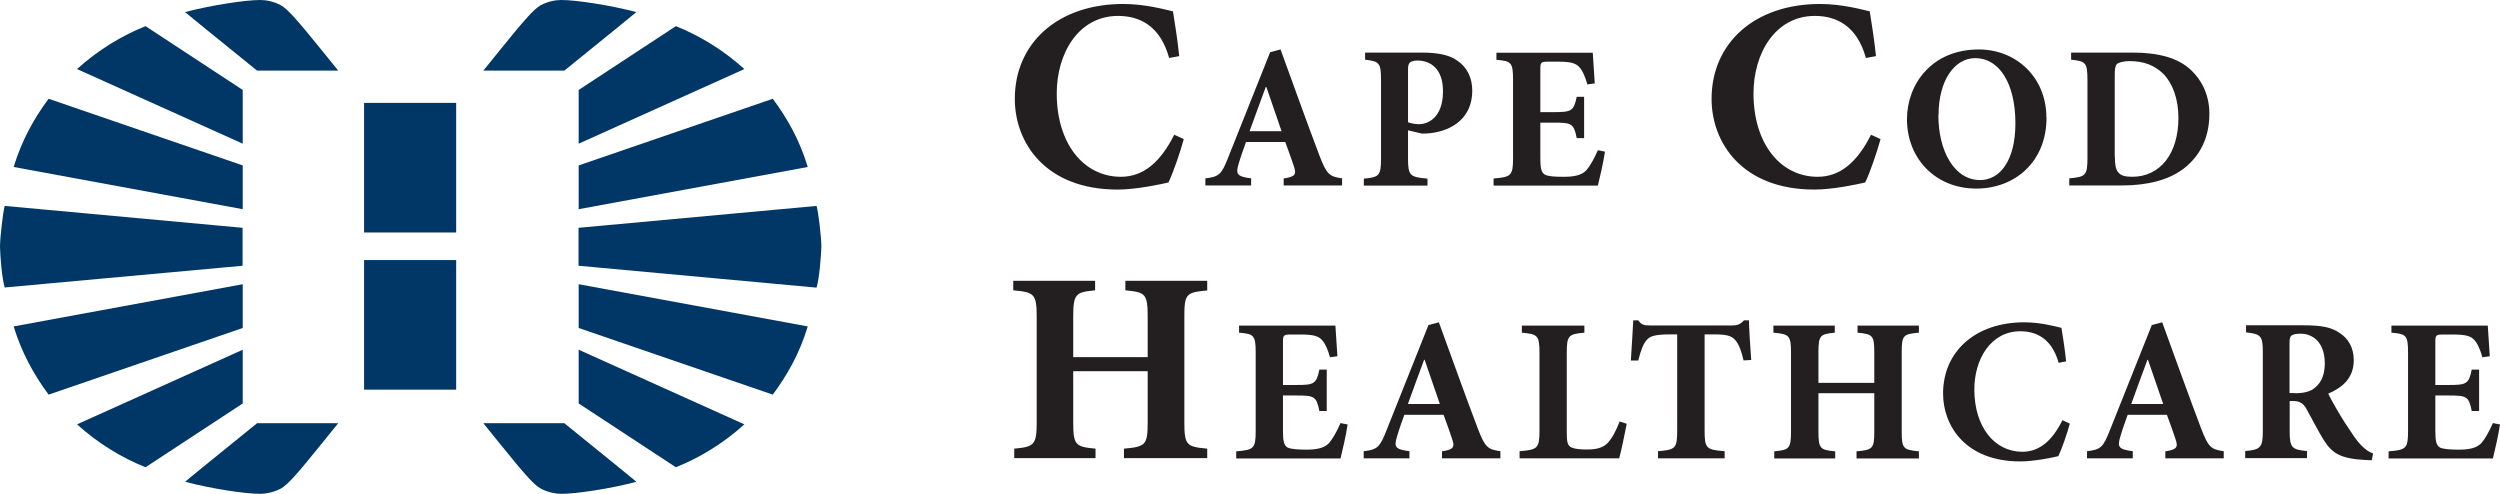
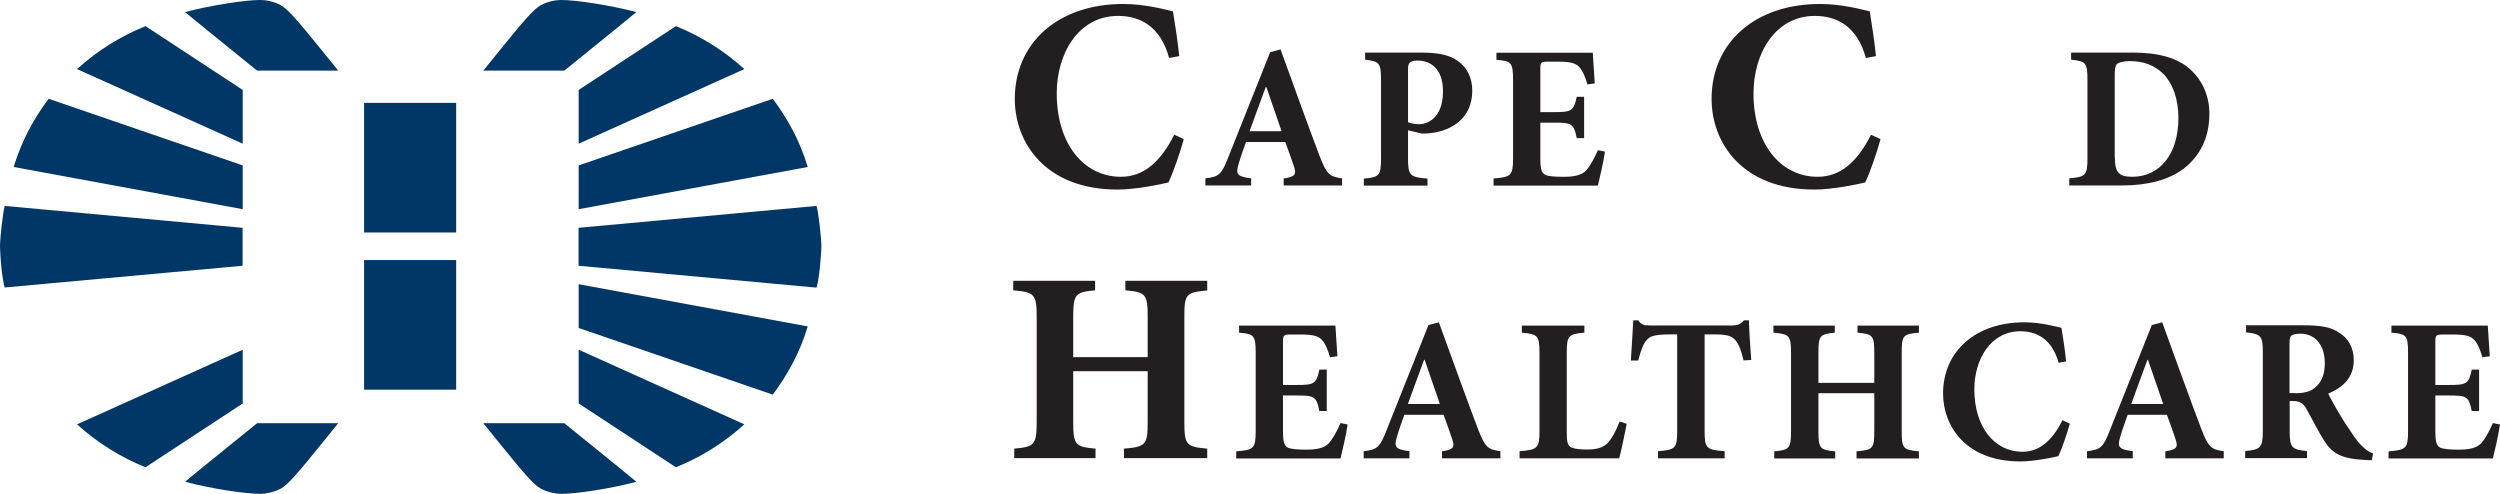
<svg xmlns="http://www.w3.org/2000/svg" id="Layer_1" data-name="Layer 1" viewBox="0 0 175.92 34.76">
  <defs>
    <style>
      .cls-1 {
        fill: #231f20;
      }

      .cls-1, .cls-2 {
        stroke-width: 0px;
      }

      .cls-2 {
        fill: #003767;
      }
    </style>
  </defs>
  <g>
    <path class="cls-1" d="M83.3,9.79c-.25.92-.75,2.38-1.08,3.05-.5.12-2.27.5-3.57.5-5.11,0-7.24-3.32-7.24-6.38,0-3.94,3.04-6.68,7.63-6.68,1.56,0,2.98.4,3.5.52.17,1.06.31,1.94.44,3.15l-.71.13c-.63-2.29-2.11-2.96-3.59-2.96-2.79,0-4.32,2.63-4.32,5.46,0,3.53,1.9,5.86,4.51,5.86,1.59,0,2.78-1.02,3.76-2.96l.67.31Z" />
    <path class="cls-1" d="M90.33,13.06v-.5c.85-.13.92-.3.69-.94-.14-.43-.36-1.04-.58-1.63h-2.76c-.16.45-.35.96-.52,1.54-.2.69-.17.89.88,1.02v.5h-3.22v-.5c.96-.11,1.14-.27,1.61-1.48l2.95-7.4.73-.19c.92,2.52,1.81,5.02,2.75,7.5.49,1.27.68,1.45,1.58,1.57v.5h-4.12ZM89.11,6.12h-.04c-.4,1.05-.76,2.09-1.14,3.11h2.25l-1.07-3.11Z" />
    <path class="cls-1" d="M100.02,3.7c1.14,0,1.96.16,2.52.56.68.46,1.06,1.18,1.06,2.12,0,1.93-1.42,2.81-2.94,2.99-.22.03-.45.03-.6.03l-.98-.23v1.97c0,1.22.13,1.32,1.37,1.43v.49h-4.48v-.49c1.08-.1,1.21-.2,1.21-1.43v-5.51c0-1.22-.13-1.31-1.12-1.43v-.5h3.96ZM99.08,8.6c.17.07.47.14.78.14.53,0,1.68-.37,1.68-2.32,0-1.63-.92-2.16-1.8-2.16-.27,0-.45.07-.53.14-.09.09-.13.23-.13.45v3.74Z" />
    <path class="cls-1" d="M112.94,10.67c-.09.65-.39,1.96-.5,2.39h-7.34v-.5c1.22-.1,1.37-.19,1.37-1.41v-5.53c0-1.25-.14-1.32-1.17-1.41v-.5h6.78c.01.26.09,1.27.14,2.16l-.52.07c-.14-.5-.33-.98-.59-1.24-.24-.26-.63-.36-1.44-.36h-.69c-.53,0-.59.03-.59.5v3.05h.96c1.21,0,1.4-.07,1.6-1.08h.52v2.91h-.52c-.2-1.04-.38-1.09-1.6-1.09h-.96v2.49c0,.68.06,1.04.34,1.18.26.12.75.14,1.3.14.73,0,1.25-.1,1.6-.46.27-.32.53-.78.81-1.41l.5.1Z" />
    <path class="cls-1" d="M132.33,9.79c-.25.92-.75,2.38-1.08,3.05-.5.12-2.27.5-3.57.5-5.11,0-7.24-3.32-7.24-6.38,0-3.94,3.04-6.68,7.63-6.68,1.56,0,2.98.4,3.5.52.17,1.06.31,1.94.44,3.15l-.71.13c-.63-2.29-2.11-2.96-3.59-2.96-2.79,0-4.32,2.63-4.32,5.46,0,3.53,1.9,5.86,4.51,5.86,1.59,0,2.78-1.02,3.76-2.96l.67.31Z" />
-     <path class="cls-1" d="M144.01,8.28c0,3.11-2.23,4.99-4.94,4.99-2.88,0-4.88-2.12-4.88-4.88,0-2.48,1.76-4.91,5.05-4.91,2.62,0,4.76,1.94,4.76,4.79ZM136.4,8.12c0,2.46,1.09,4.55,2.94,4.55,1.37,0,2.48-1.34,2.48-3.99,0-2.86-1.17-4.59-2.82-4.59-1.45,0-2.59,1.54-2.59,4.03Z" />
    <path class="cls-1" d="M150.07,3.7c1.8,0,3.2.36,4.13,1.25.71.68,1.27,1.7,1.27,3.05,0,1.76-.71,3.01-1.8,3.86-1.06.81-2.56,1.19-4.36,1.19h-3.7v-.5c1.14-.1,1.28-.2,1.28-1.42v-5.5c0-1.24-.13-1.32-1.15-1.43v-.5h4.33ZM148.82,11.04c0,1.04.22,1.4,1.22,1.4,1.93,0,3.25-1.58,3.25-4.14,0-1.37-.42-2.46-1.07-3.11-.6-.59-1.37-.89-2.34-.89-.52,0-.82.12-.91.2-.13.13-.16.37-.16.79v5.76Z" />
    <path class="cls-1" d="M84.95,20.44c-1.5.13-1.61.25-1.61,1.88v7.39c0,1.61.15,1.73,1.61,1.86v.67h-5.86v-.67c1.54-.13,1.67-.27,1.67-1.88v-3.57h-5.24v3.57c0,1.63.15,1.75,1.57,1.88v.67h-5.72v-.67c1.4-.13,1.58-.25,1.58-1.88v-7.38c0-1.63-.17-1.75-1.65-1.88v-.67h5.76v.67c-1.38.13-1.54.25-1.54,1.88v2.82h5.24v-2.82c0-1.63-.15-1.75-1.57-1.88v-.67h5.76v.67Z" />
    <path class="cls-1" d="M94.83,29.87c-.09.65-.39,1.96-.5,2.39h-7.34v-.5c1.22-.1,1.37-.19,1.37-1.41v-5.53c0-1.25-.14-1.32-1.17-1.41v-.5h6.78c.01.26.09,1.27.14,2.16l-.52.07c-.14-.5-.33-.98-.59-1.24-.24-.26-.63-.36-1.44-.36h-.69c-.53,0-.59.03-.59.5v3.05h.96c1.21,0,1.4-.07,1.6-1.08h.52v2.91h-.52c-.2-1.04-.38-1.09-1.6-1.09h-.96v2.49c0,.68.06,1.04.34,1.18.26.11.75.14,1.3.14.73,0,1.25-.1,1.6-.46.27-.32.53-.78.81-1.41l.5.1Z" />
    <path class="cls-1" d="M101.47,32.26v-.5c.85-.13.92-.3.69-.94-.14-.43-.36-1.04-.58-1.63h-2.76c-.16.45-.35.96-.52,1.54-.2.69-.17.89.88,1.02v.5h-3.22v-.5c.96-.11,1.14-.27,1.61-1.48l2.95-7.4.73-.19c.92,2.52,1.81,5.02,2.75,7.5.49,1.27.68,1.45,1.58,1.57v.5h-4.12ZM100.25,25.32h-.04c-.4,1.05-.76,2.09-1.14,3.11h2.25l-1.07-3.11Z" />
    <path class="cls-1" d="M114.47,29.82c-.11.6-.42,2.04-.53,2.43h-7.01v-.5c1.25-.1,1.4-.2,1.4-1.41v-5.51c0-1.24-.14-1.32-1.24-1.42v-.5h4.4v.5c-1.11.1-1.24.19-1.24,1.42v5.61c0,.68.06.94.36,1.06.24.1.63.13,1.08.13.6,0,1.12-.1,1.47-.49.27-.3.53-.76.81-1.48l.5.16Z" />
    <path class="cls-1" d="M122.69,25.36c-.17-.75-.37-1.22-.63-1.48-.24-.26-.62-.35-1.45-.35h-.66v6.81c0,1.22.14,1.31,1.41,1.41v.5h-4.69v-.5c1.21-.1,1.35-.19,1.35-1.41v-6.81h-.49c-1.18,0-1.44.16-1.65.39-.23.24-.42.73-.6,1.45h-.52c.06-1.05.14-2.1.17-2.83h.35c.23.33.42.36.82.36h5.79c.39,0,.59-.09.83-.36h.35c.01.6.09,1.87.16,2.79l-.52.03Z" />
    <path class="cls-1" d="M135.03,23.41c-1.12.1-1.21.19-1.21,1.41v5.54c0,1.21.11,1.29,1.21,1.4v.5h-4.39v-.5c1.15-.1,1.25-.2,1.25-1.41v-2.68h-3.93v2.68c0,1.22.11,1.31,1.18,1.41v.5h-4.29v-.5c1.05-.1,1.18-.19,1.18-1.41v-5.53c0-1.22-.13-1.31-1.24-1.41v-.5h4.32v.5c-1.04.1-1.15.19-1.15,1.41v2.12h3.93v-2.12c0-1.22-.11-1.31-1.18-1.41v-.5h4.32v.5Z" />
    <path class="cls-1" d="M145.65,29.81c-.19.69-.56,1.78-.81,2.29-.37.09-1.7.37-2.68.37-3.83,0-5.43-2.49-5.43-4.78,0-2.95,2.27-5.01,5.71-5.01,1.17,0,2.23.3,2.62.39.13.79.23,1.45.33,2.36l-.53.1c-.47-1.71-1.58-2.22-2.69-2.22-2.09,0-3.24,1.97-3.24,4.09,0,2.65,1.42,4.39,3.38,4.39,1.19,0,2.09-.76,2.82-2.22l.5.23Z" />
    <path class="cls-1" d="M152.37,32.26v-.5c.85-.13.92-.3.69-.94-.14-.43-.36-1.04-.58-1.63h-2.76c-.16.45-.35.96-.52,1.54-.2.69-.17.89.88,1.02v.5h-3.22v-.5c.96-.11,1.14-.27,1.61-1.48l2.95-7.4.73-.19c.92,2.52,1.81,5.02,2.75,7.5.49,1.27.68,1.45,1.58,1.57v.5h-4.12ZM151.15,25.32h-.04c-.4,1.05-.76,2.09-1.14,3.11h2.25l-1.07-3.11Z" />
    <path class="cls-1" d="M166.9,32.39c-.09,0-.26-.02-.43-.02-1.81-.09-2.37-.49-2.95-1.4-.37-.59-.76-1.37-1.18-2.12-.23-.45-.49-.62-.95-.63h-.27v2.1c0,1.18.14,1.32,1.22,1.42v.5h-4.35v-.5c1.08-.1,1.24-.24,1.24-1.42v-5.53c0-1.15-.13-1.29-1.18-1.4v-.5h4.04c1.25,0,1.99.14,2.56.55.58.37.98,1.02.98,1.91,0,1.27-.83,1.94-1.8,2.35.2.42.75,1.38,1.17,2.04.52.79.82,1.25,1.11,1.55.32.33.55.5.88.62l-.09.46ZM161.49,27.67c.6,0,1.09-.1,1.41-.39.49-.4.69-.98.69-1.71,0-1.53-.89-2.09-1.7-2.09-.36,0-.56.06-.65.14-.1.09-.13.23-.13.53v3.51h.37Z" />
    <path class="cls-1" d="M175.92,29.87c-.09.65-.39,1.96-.5,2.39h-7.34v-.5c1.22-.1,1.37-.19,1.37-1.41v-5.53c0-1.25-.14-1.32-1.17-1.41v-.5h6.78c.01.26.09,1.27.14,2.16l-.52.07c-.14-.5-.33-.98-.59-1.24-.24-.26-.63-.36-1.44-.36h-.69c-.53,0-.59.03-.59.5v3.05h.96c1.21,0,1.4-.07,1.6-1.08h.52v2.91h-.52c-.2-1.04-.38-1.09-1.6-1.09h-.96v2.49c0,.68.06,1.04.34,1.18.26.11.75.14,1.3.14.73,0,1.25-.1,1.6-.46.27-.32.53-.78.81-1.41l.5.1Z" />
  </g>
  <g>
    <polygon class="cls-2" points="32.1 27.42 32.1 18.3 25.62 18.3 25.62 27.42 32.1 27.42 32.1 27.42" />
    <polygon class="cls-2" points="32.1 16.36 32.1 7.24 25.62 7.24 25.62 16.36 32.1 16.36 32.1 16.36" />
    <path class="cls-2" d="M40.72,10.11c5.65-2.54,10.96-4.93,11.66-5.25-1.48-1.34-3.13-2.34-4.82-3.02l-6.84,4.49v3.77h0Z" />
    <path class="cls-2" d="M40.72,14.72c6.86-1.26,14.04-2.58,16.12-2.97-.57-1.89-1.44-3.43-2.46-4.8l-13.66,4.69v3.08h0Z" />
    <path class="cls-2" d="M40.72,24.61c5.65,2.54,10.96,4.93,11.66,5.25-1.48,1.34-3.13,2.34-4.82,3.02l-6.84-4.49v-3.77h0Z" />
    <path class="cls-2" d="M40.72,20c6.86,1.26,14.04,2.58,16.12,2.97-.57,1.89-1.44,3.42-2.46,4.8l-13.66-4.69v-3.08h0Z" />
    <path class="cls-2" d="M57.8,17.38c0-.67-.21-2.45-.34-2.89l-16.75,1.54v2.67l16.75,1.54c.2-.69.31-2.14.34-2.86h0Z" />
    <path class="cls-2" d="M18.09,4.97C15.22,2.65,13.03.87,13.02.85,14.79.38,17.31-.01,18.33,0c.38,0,.95.1,1.45.38.48.27,1.22,1.17,1.76,1.81.28.33,1.76,2.16,2.26,2.78h-5.71Z" />
    <path class="cls-2" d="M17.08,10.11c-5.65-2.54-10.96-4.93-11.66-5.25,1.48-1.34,3.13-2.34,4.82-3.02l6.84,4.49v3.77h0Z" />
    <path class="cls-2" d="M17.08,14.72c-6.86-1.26-14.04-2.58-16.12-2.97.58-1.89,1.44-3.43,2.46-4.8l13.66,4.69v3.08h0Z" />
    <path class="cls-2" d="M17.08,24.61c-5.65,2.54-10.96,4.93-11.66,5.25,1.48,1.34,3.13,2.34,4.82,3.02l6.84-4.49v-3.77h0Z" />
-     <path class="cls-2" d="M17.08,20c-6.86,1.26-14.04,2.58-16.12,2.97.58,1.89,1.44,3.42,2.46,4.8l13.66-4.69v-3.08h0Z" />
    <path class="cls-2" d="M0,17.38c0-.67.21-2.45.33-2.89l16.74,1.54v2.67L.33,20.23c-.2-.69-.31-2.14-.33-2.86h0Z" />
    <path class="cls-2" d="M39.71,4.97c2.87-2.32,5.06-4.1,5.07-4.12C43.01.38,40.5-.01,39.48,0c-.38,0-.95.1-1.45.38-.48.27-1.22,1.17-1.76,1.81-.28.33-1.76,2.16-2.26,2.78h5.72Z" />
    <path class="cls-2" d="M18.09,29.78c-2.87,2.32-5.06,4.1-5.06,4.12,1.77.48,4.28.86,5.3.85.38,0,.95-.11,1.45-.38.48-.27,1.22-1.16,1.76-1.81.28-.33,1.76-2.16,2.26-2.78h-5.71Z" />
    <path class="cls-2" d="M39.71,29.78c2.87,2.32,5.06,4.1,5.07,4.12-1.77.48-4.28.86-5.3.85-.38,0-.95-.11-1.45-.38-.48-.27-1.22-1.16-1.76-1.81-.28-.33-1.76-2.16-2.26-2.78h5.72Z" />
  </g>
</svg>